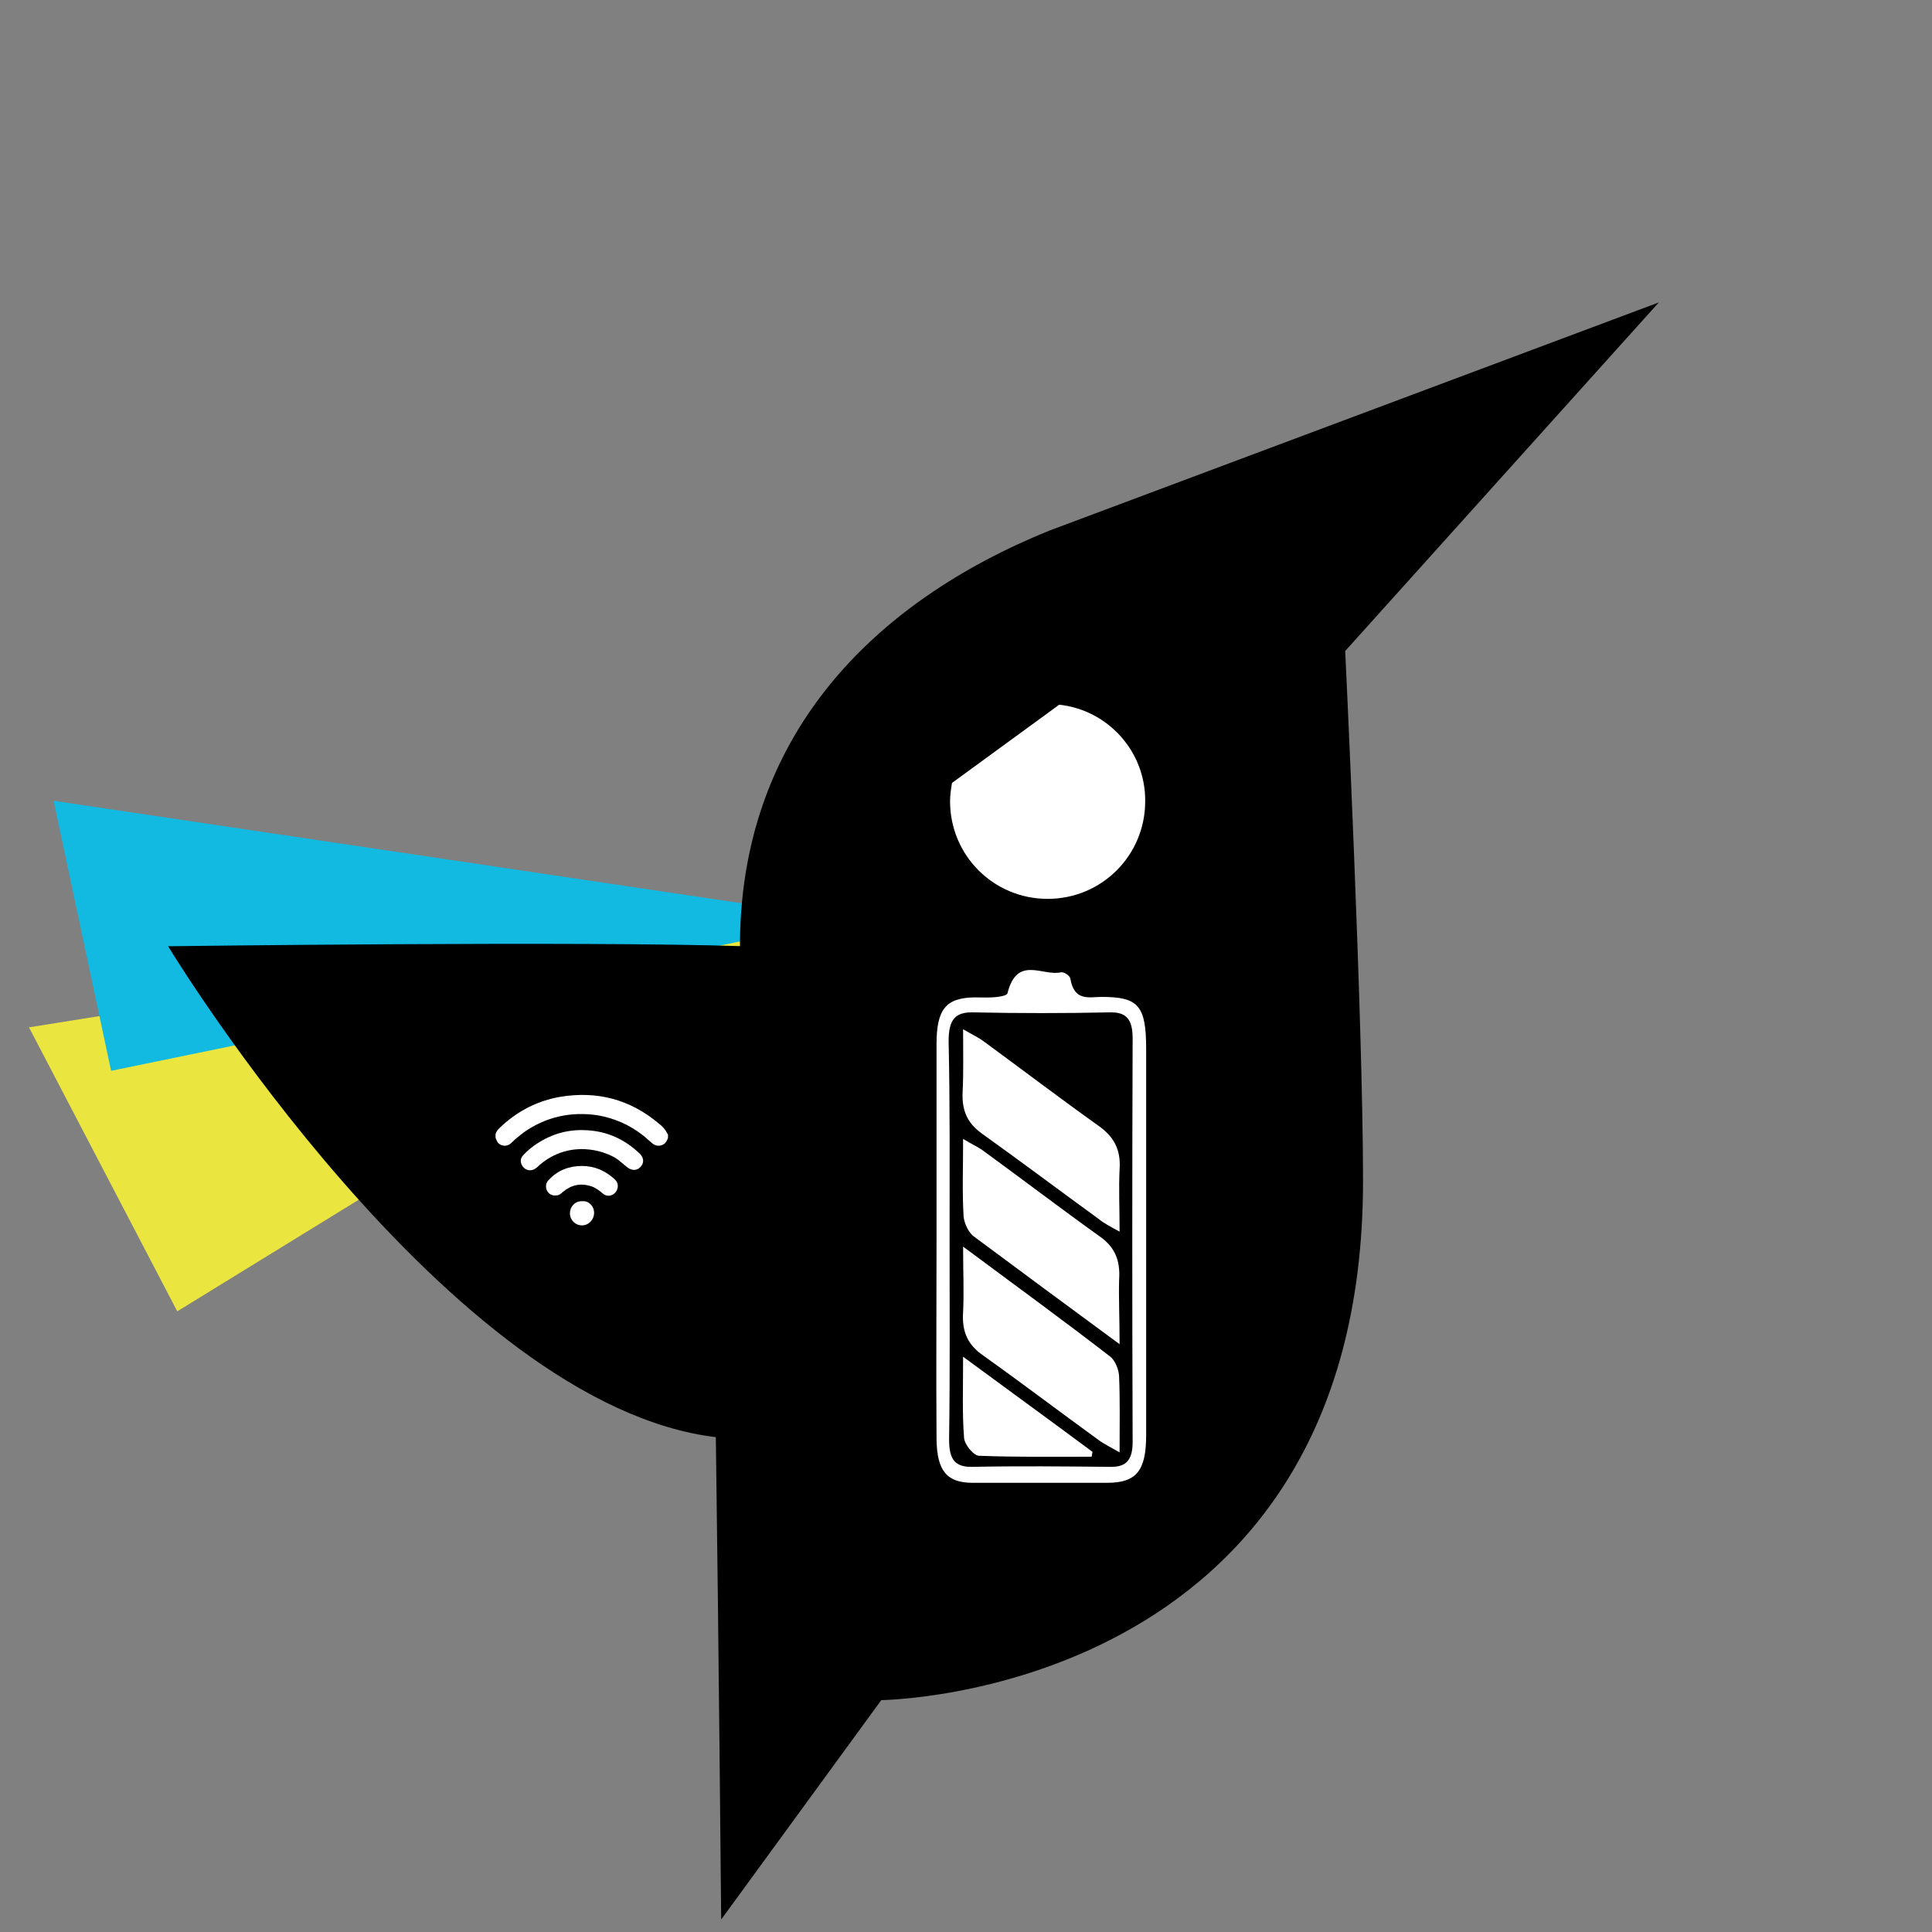
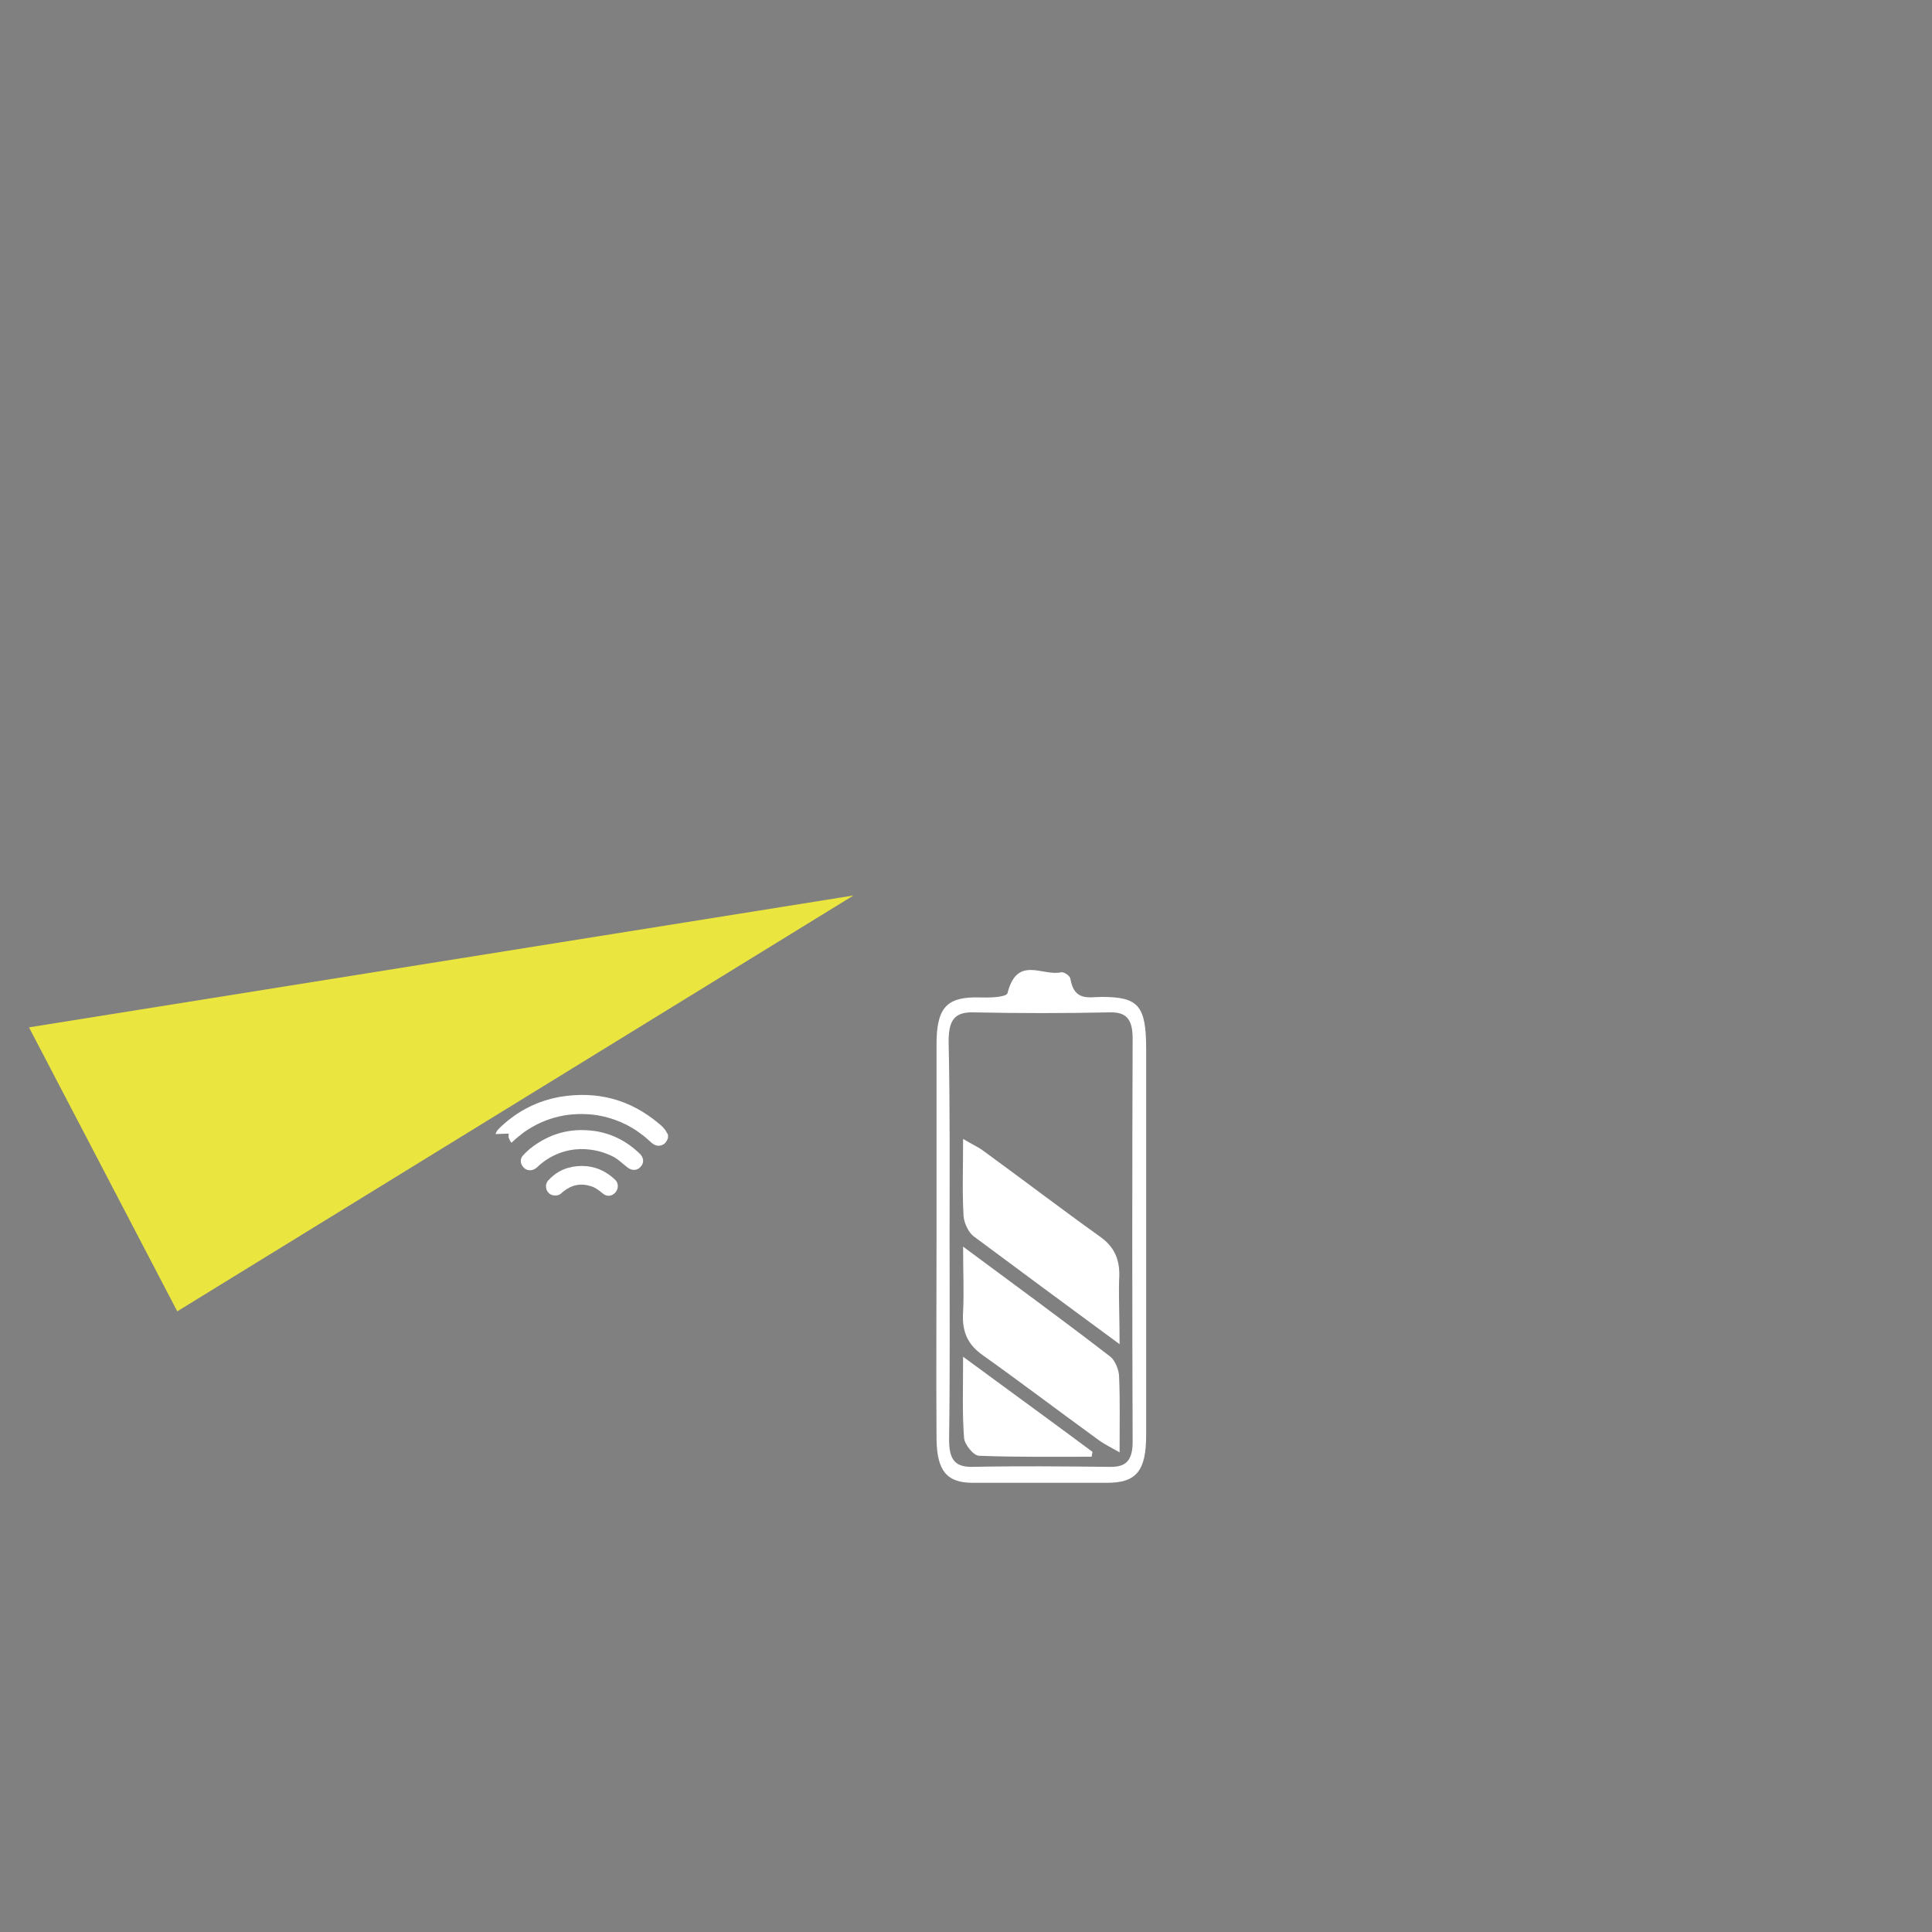
<svg xmlns="http://www.w3.org/2000/svg" data-bbox="6 63.8 335.7 332.1" viewBox="0 0 400 400" data-type="ugc">
  <rect x="0" y="0" width="400" height="400" fill="#808080" stroke="none" />
  <g>
    <path fill="#eae53f" d="M176.7 185.4 6 212.7l30.7 58.8" />
-     <path fill="#12b9e0" d="M175.6 190.3 11.1 165.8 23 221.7l152.6-31.4z" />
-     <path d="m341.7 63.8-124.2 46.5c-36.8 14.9-64 42.7-63.8 86.1-33.2-1.1-118 0-118 0s57.6 94.5 113 100.7c.6 43.6 1.1 98.8 1.1 98.8l32.4-44.4s99.5-.7 99.5-107c0-33.1-3.7-109.9-3.7-109.9l63.7-70.8z" stroke="#000000" stroke-miterlimit="10" />
-     <path d="M102.6 234.8c.2-.8.9-1.3 1.4-1.8 3.4-3.1 7.4-5.1 11.9-5.9 7.7-1.3 14.6.5 20.6 5.6.4.3.8.7 1.1 1.1.3.3.4.7.7 1.1v.7c-.2.5-.4 1-.9 1.3-.8.5-1.7.4-2.5-.3-.7-.6-1.3-1.2-2-1.7-2.7-2.1-5.8-3.4-9.2-4-5.5-.8-10.6.3-15.2 3.5-.9.7-1.8 1.4-2.6 2.2s-1.9.8-2.7.1c-.3-.3-.4-.7-.6-1.1v-.8z" fill="#ffffff" />
+     <path d="M102.6 234.8c.2-.8.9-1.3 1.4-1.8 3.4-3.1 7.4-5.1 11.9-5.9 7.7-1.3 14.6.5 20.6 5.6.4.3.8.7 1.1 1.1.3.3.4.7.7 1.1v.7c-.2.5-.4 1-.9 1.3-.8.5-1.7.4-2.5-.3-.7-.6-1.3-1.2-2-1.7-2.7-2.1-5.8-3.4-9.2-4-5.5-.8-10.6.3-15.2 3.5-.9.7-1.8 1.4-2.6 2.2c-.3-.3-.4-.7-.6-1.1v-.8z" fill="#ffffff" />
    <path d="M120.2 237.9c-3.2.1-6.1 1.2-8.6 3.4-.2.2-.4.4-.7.6-.8.6-1.9.5-2.5-.2-.7-.7-.8-1.8-.1-2.5.9-1 1.9-1.8 3-2.5 3.1-2 6.4-2.9 10.1-2.7 4.3.2 8 1.9 11.1 4.9.8.8.9 1.9.1 2.7-.7.8-1.8.8-2.7.1-.9-.7-1.7-1.5-2.7-2.1-2.1-1.1-4.3-1.7-7-1.7z" fill="#ffffff" />
    <path d="M120.5 241.4c2.6 0 4.9 1 6.8 2.8.8.7.8 1.9.1 2.7-.7.8-1.8.9-2.6.2-.7-.6-1.5-1.2-2.4-1.5-2.2-.7-4.1-.3-5.9 1.2-.4.4-.8.7-1.4.7-.9.1-1.6-.4-1.9-1.1-.3-.7-.2-1.6.5-2.2 1.8-1.9 4.1-2.8 6.8-2.8z" fill="#ffffff" />
-     <path d="M123 251.1c0 1.4-1.1 2.6-2.5 2.6s-2.5-1.1-2.5-2.5 1.1-2.6 2.6-2.5c1.3-.1 2.4 1 2.4 2.4z" fill="#ffffff" />
    <path d="M193.9 256.6v-40.4c0-7.2 1.9-9.6 7.8-9.7 1.6 0 3.2.1 4.8-.1.8-.1 2-.3 2.1-.8 2-7.9 7.3-3.4 11.1-4.3.6-.1 1.8.7 1.9 1.3.8 4.8 3.9 3.8 6.5 3.8 7.6 0 9.2 1.8 9.2 10.8v79.9c0 7.4-2 9.9-8.1 9.9h-27.8c-5.4 0-7.4-2.5-7.5-9-.1-13.8 0-27.6 0-41.4zm2.7-.6c0 14 .1 28-.1 42 0 3.9 1 5.7 4.6 5.7 9.6-.2 19.3-.1 28.9 0 3.1 0 4.5-1.3 4.5-5.2-.1-27.9-.1-55.7 0-83.5 0-4.1-1.4-5.5-4.8-5.4-9.4.2-18.7.2-28.1 0-3.8-.1-5.2 1.4-5.2 6 .3 13.4.2 26.9.2 40.4z" fill="#ffffff" />
    <path d="M231.8 278.3c-10.9-8-20.6-15.2-30.3-22.4-1-.8-1.9-2.7-2-4.1-.3-5-.1-10-.1-16 1.8 1.1 3 1.6 4.1 2.4 8.1 5.9 16.1 12 24.2 17.8 3 2.1 4.3 4.8 4 9-.1 3.9.1 7.9.1 13.3z" fill="#ffffff" />
    <path d="M199.4 258.1c10.9 8.1 20.8 15.3 30.5 22.8 1 .8 1.8 2.8 1.8 4.2.2 4.8.1 9.7.1 15.6-1.9-1.1-3.2-1.7-4.4-2.6-8-5.8-15.9-11.8-23.9-17.5-3-2.1-4.4-4.7-4.1-9 .2-4 0-8 0-13.5z" fill="#ffffff" />
-     <path d="M231.8 255c-2-1.1-3.2-1.7-4.3-2.6-8.1-5.9-16.1-11.9-24.2-17.7-2.8-2-4.2-4.5-4-8.6.2-4 .1-8 .1-13 1.9 1.1 3.2 1.7 4.4 2.6 7.9 5.8 15.8 11.8 23.8 17.5 2.9 2.1 4.5 4.7 4.2 8.9-.2 4 0 7.9 0 12.9z" fill="#ffffff" />
    <path d="M199.4 280.9c9.5 7 18.2 13.3 26.8 19.7-.1.3-.1.7-.2 1-7.8 0-15.6.1-23.3-.2-1.1 0-3-2.3-3.1-3.7-.4-5.1-.2-10.3-.2-16.8z" fill="#ffffff" />
-     <path d="m219.3 145.9-22.2 16.2c-.2 1.2-.4 2.5-.4 3.8 0 11.2 9 20.2 20.2 20.2s20.2-9 20.2-20.2c.1-10.3-7.7-18.9-17.8-20z" fill="#ffffff" />
  </g>
</svg>